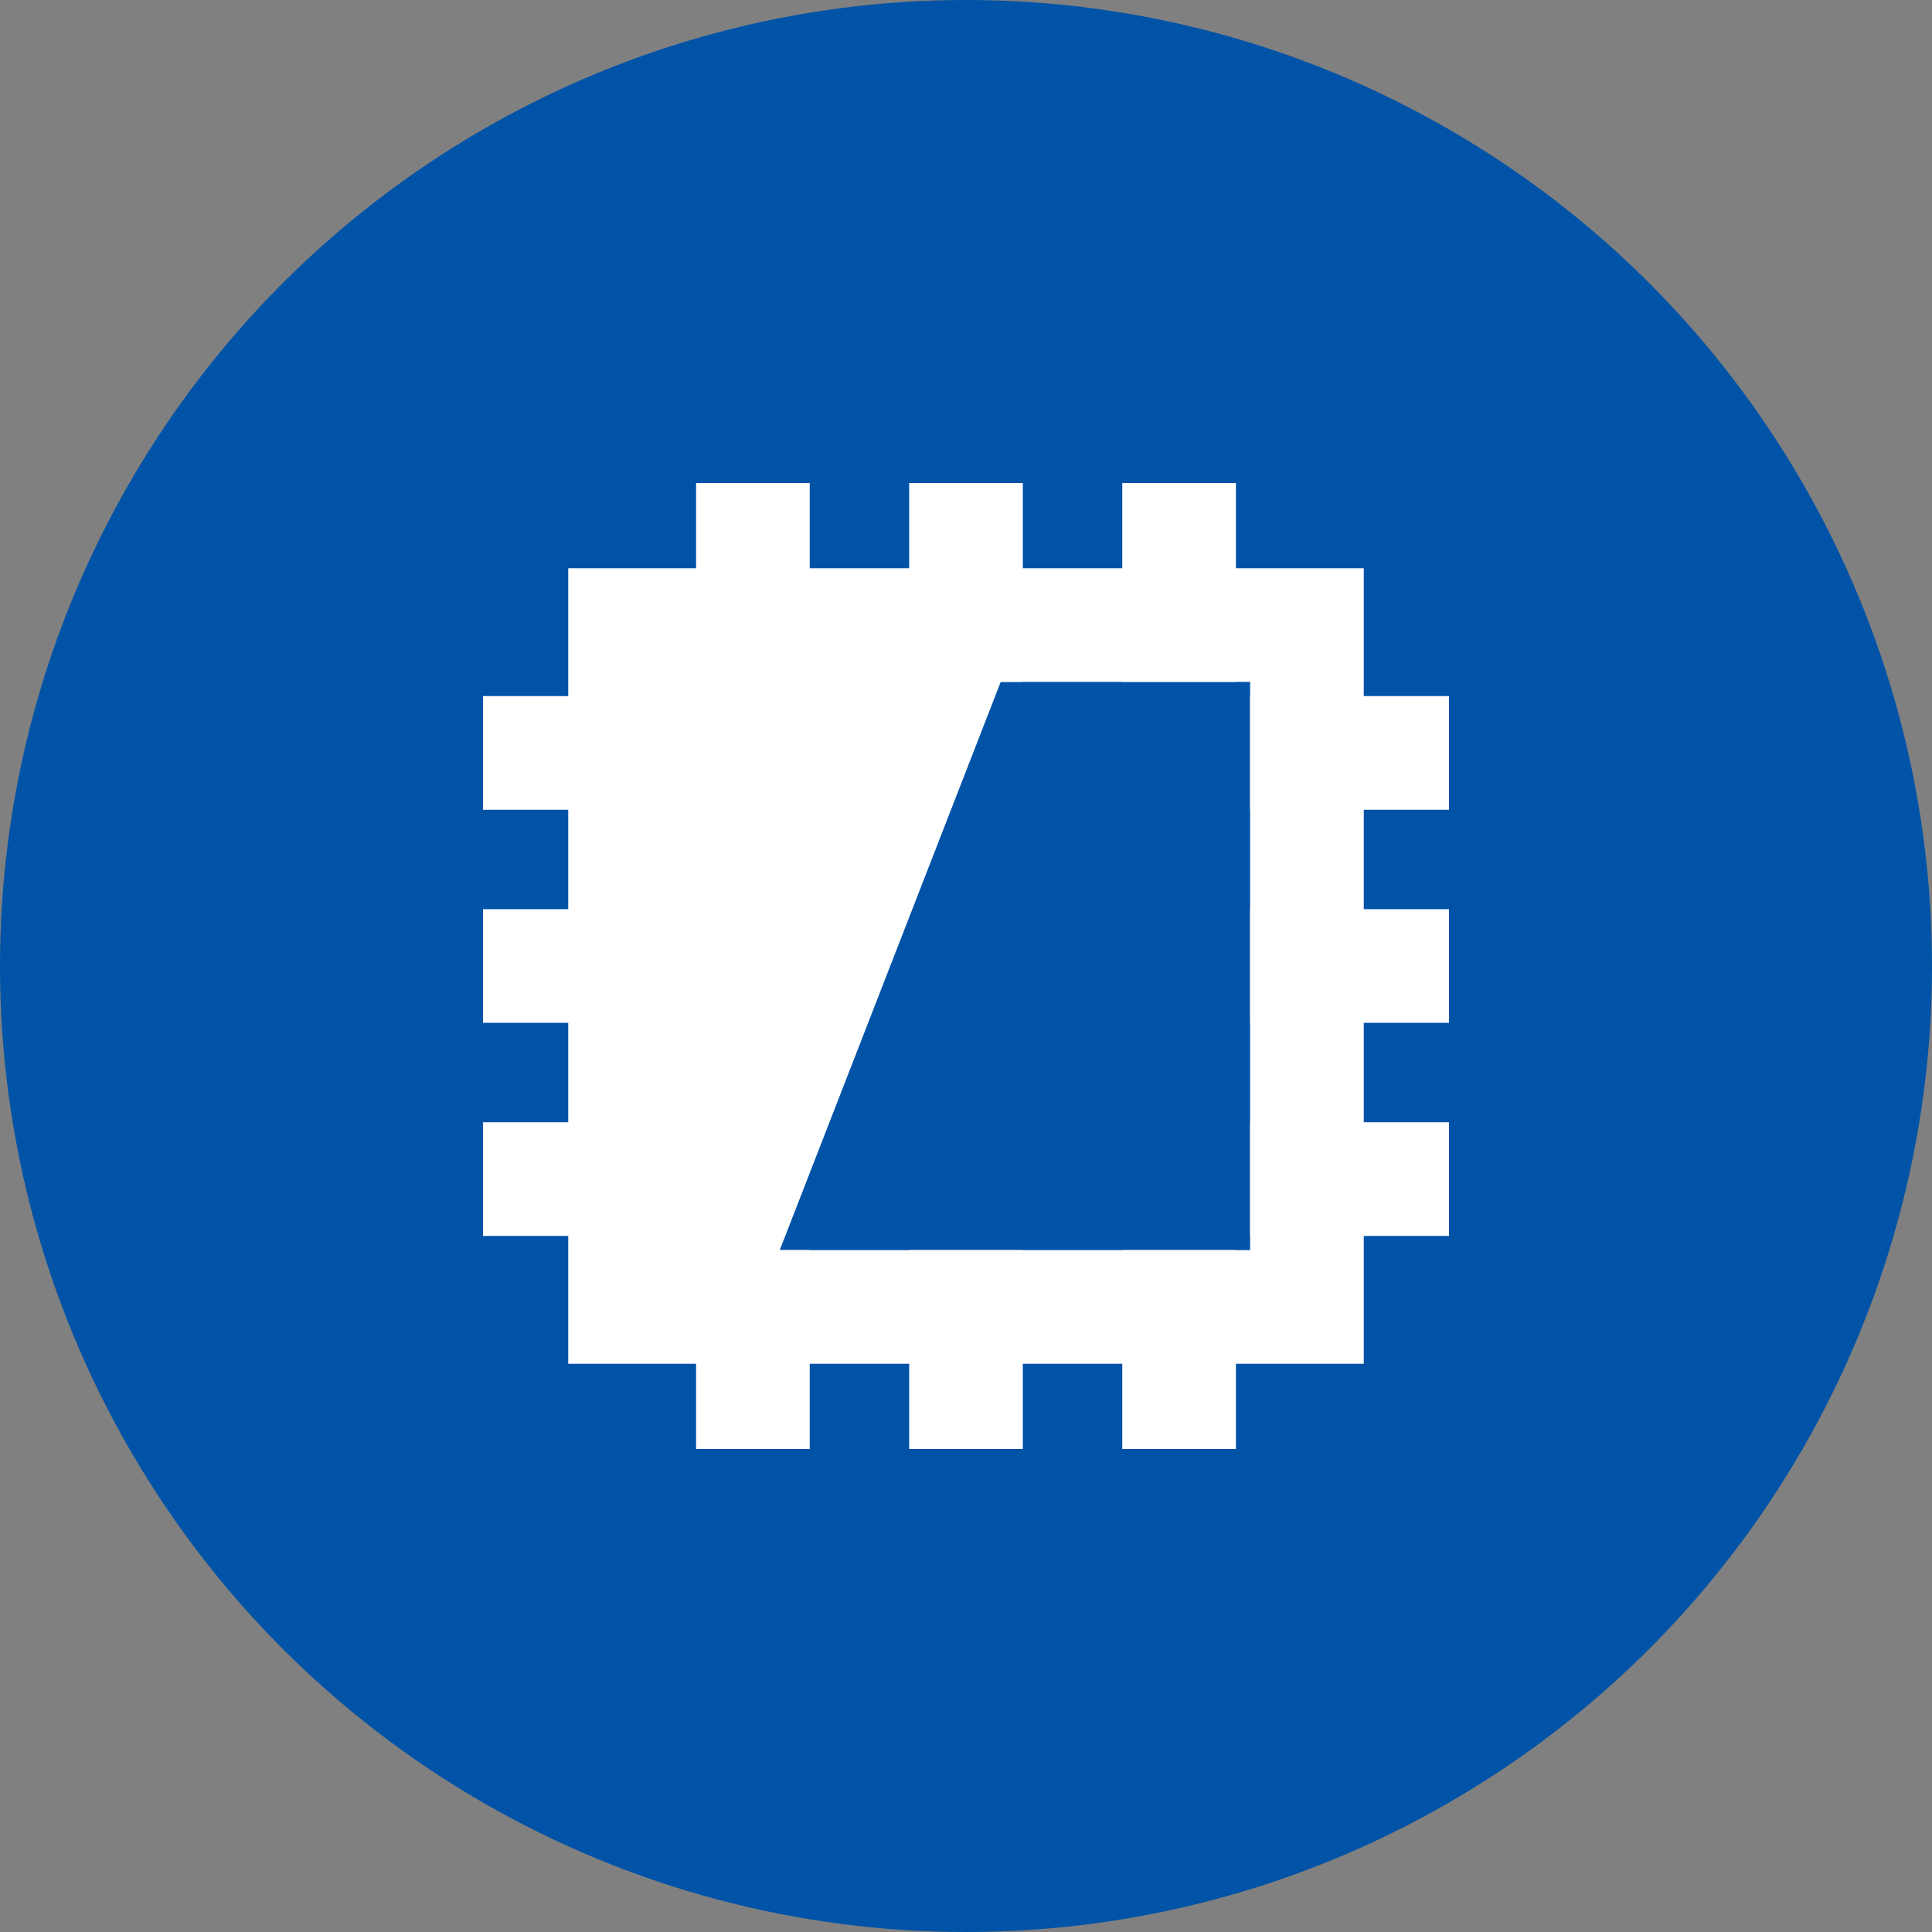
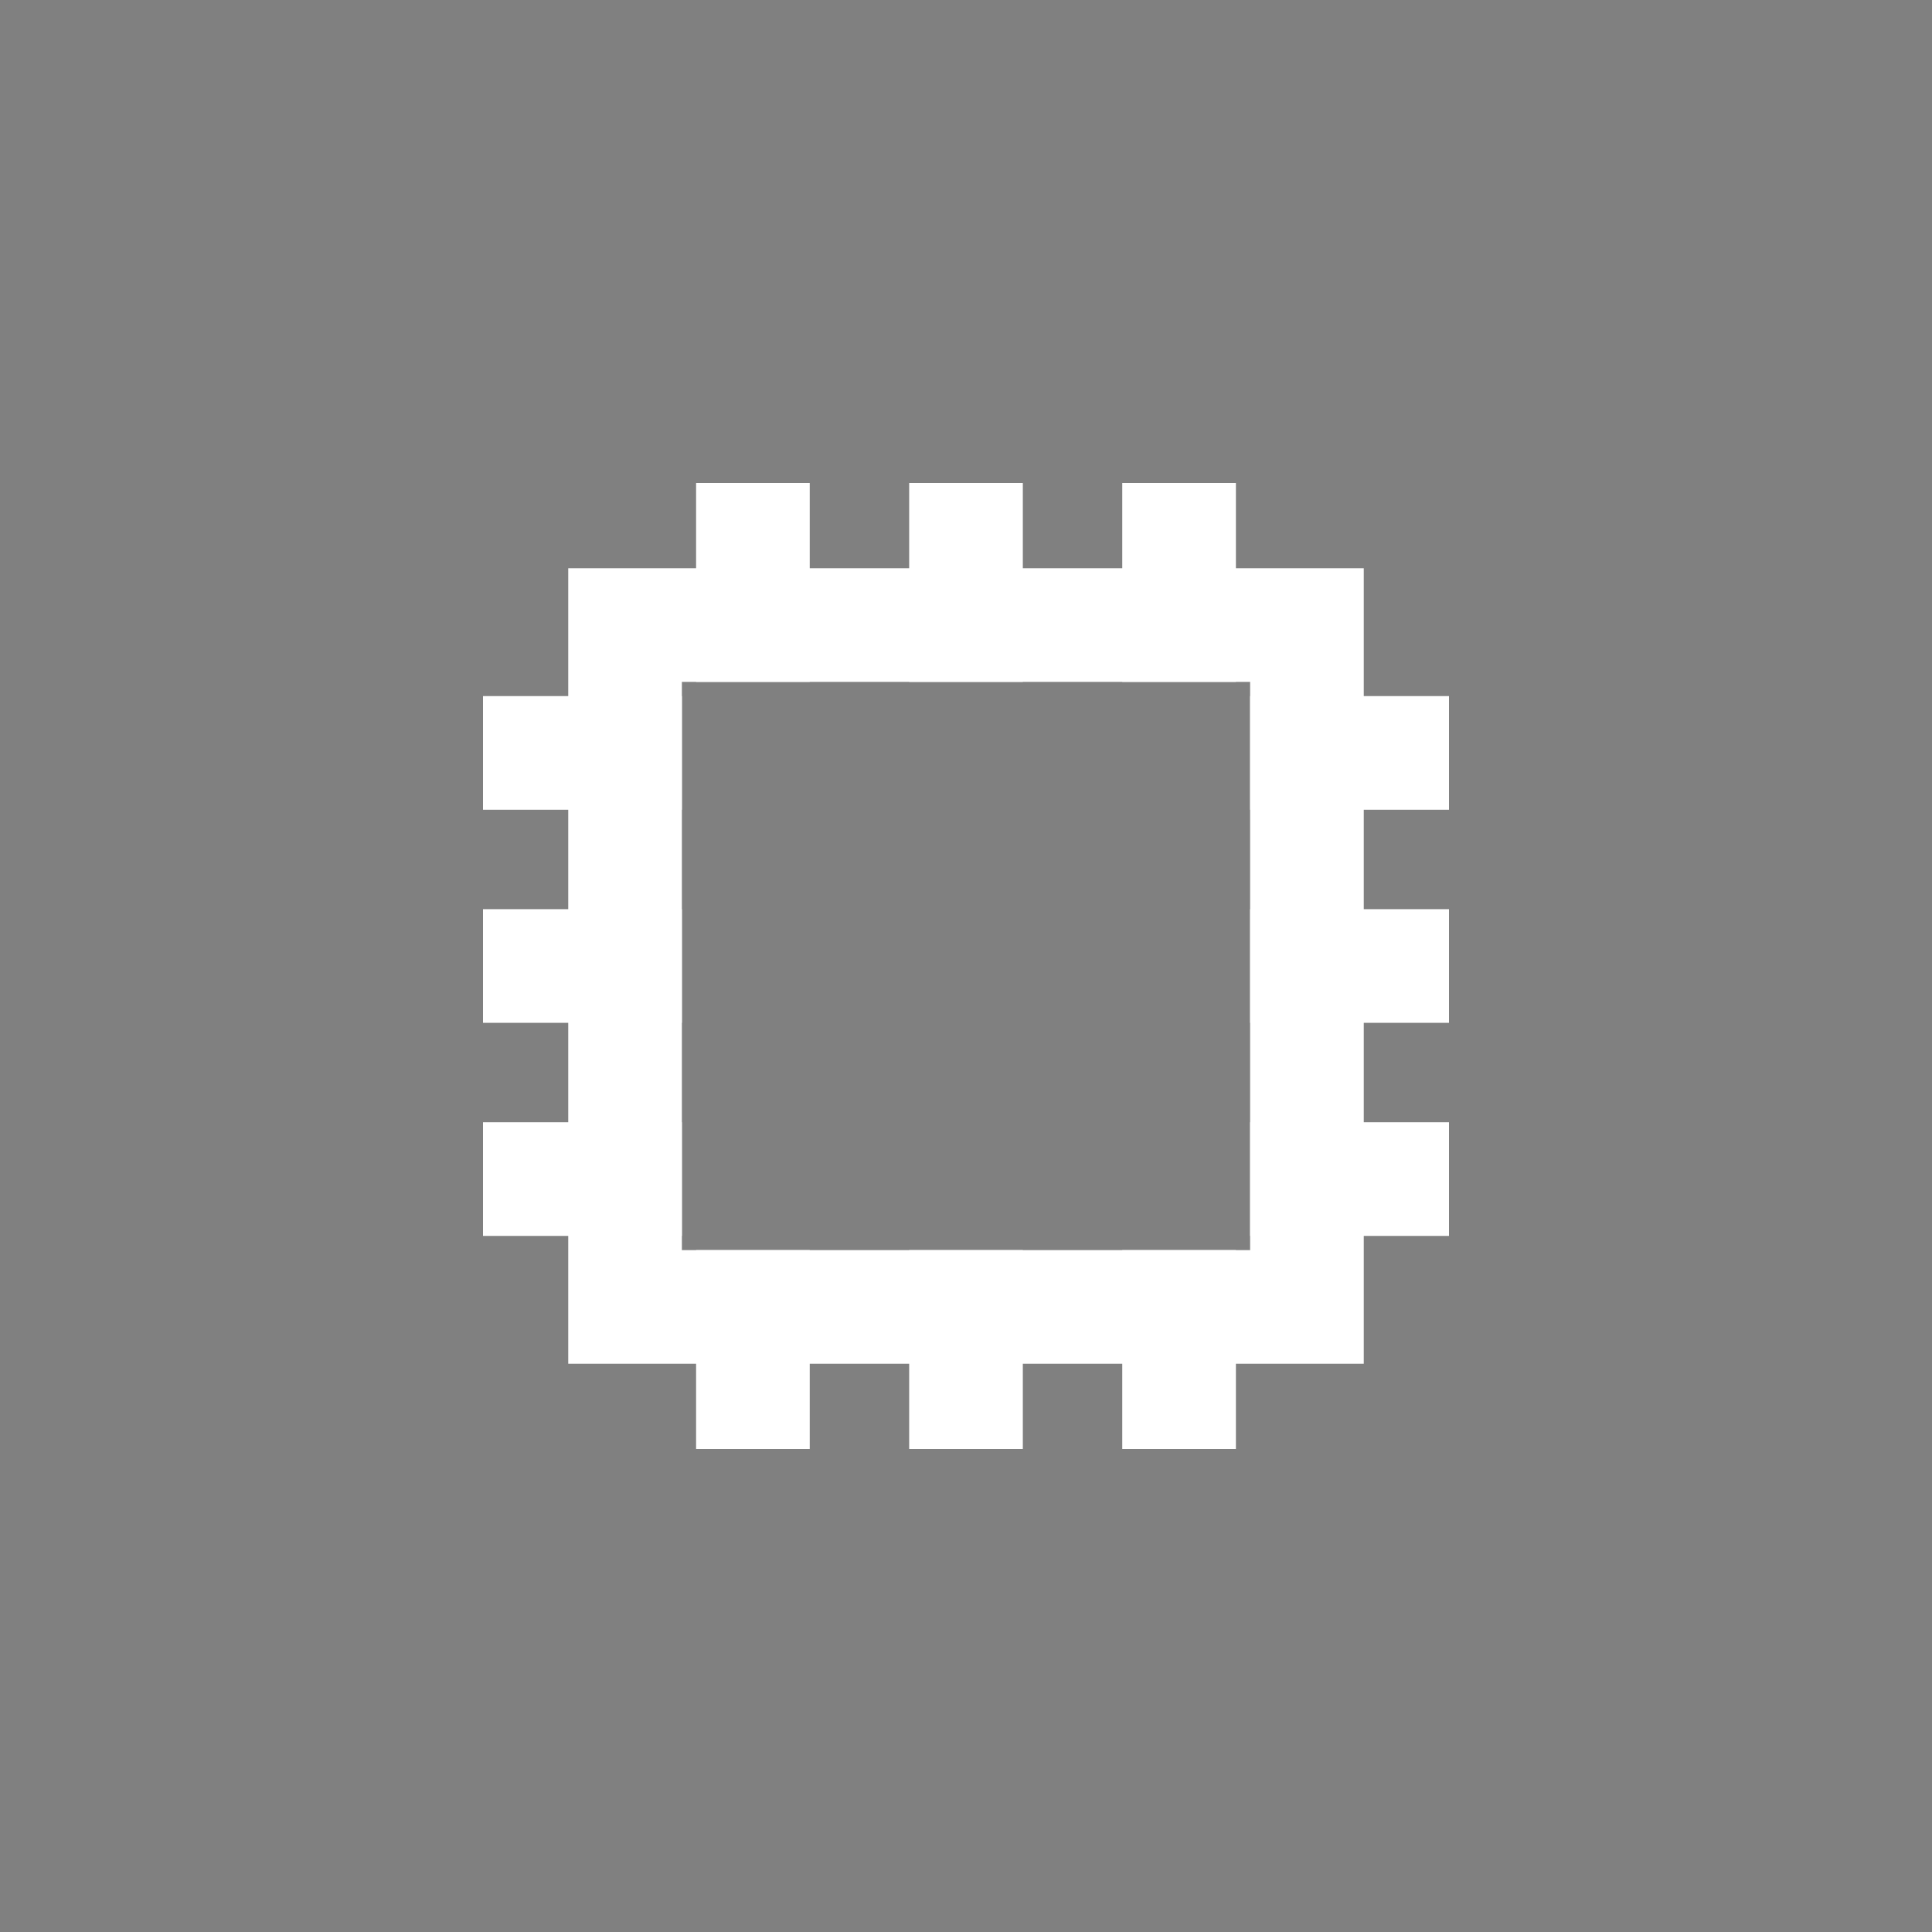
<svg xmlns="http://www.w3.org/2000/svg" width="51" height="51" viewBox="0 0 51 51" fill="none">
  <rect x="0" y="0" width="51" height="51" fill="#808080" stroke="none" />
-   <circle cx="25.5" cy="25.5" r="25.5" fill="#0053A7" />
  <path d="M34.5 16.5V34.5H16.5V16.5H34.5Z" stroke="white" stroke-width="3" stroke-linecap="square" />
-   <path d="M16.5 34.5V16.5H27L20 34.5H16.5Z" fill="white" />
+   <path d="M16.5 34.5V16.5H27H16.5Z" fill="white" />
  <path d="M31.125 16.5V14.25" stroke="white" stroke-width="3" stroke-linecap="square" />
  <path d="M25.5 16.5V14.25" stroke="white" stroke-width="3" stroke-linecap="square" />
  <path d="M19.875 16.5V14.25" stroke="white" stroke-width="3" stroke-linecap="square" />
  <path d="M19.875 34.5V36.75" stroke="white" stroke-width="3" stroke-linecap="square" />
  <path d="M25.5 34.5V36.75" stroke="white" stroke-width="3" stroke-linecap="square" />
  <path d="M31.125 34.5V36.75" stroke="white" stroke-width="3" stroke-linecap="square" />
  <path d="M34.5 31.125H36.75" stroke="white" stroke-width="3" stroke-linecap="square" />
  <path d="M34.5 25.5H36.75" stroke="white" stroke-width="3" stroke-linecap="square" />
  <path d="M34.5 19.875H36.75" stroke="white" stroke-width="3" stroke-linecap="square" />
  <path d="M16.5 31.125H14.25" stroke="white" stroke-width="3" stroke-linecap="square" />
  <path d="M16.5 25.5H14.25" stroke="white" stroke-width="3" stroke-linecap="square" />
  <path d="M16.5 19.875H14.25" stroke="white" stroke-width="3" stroke-linecap="square" />
</svg>